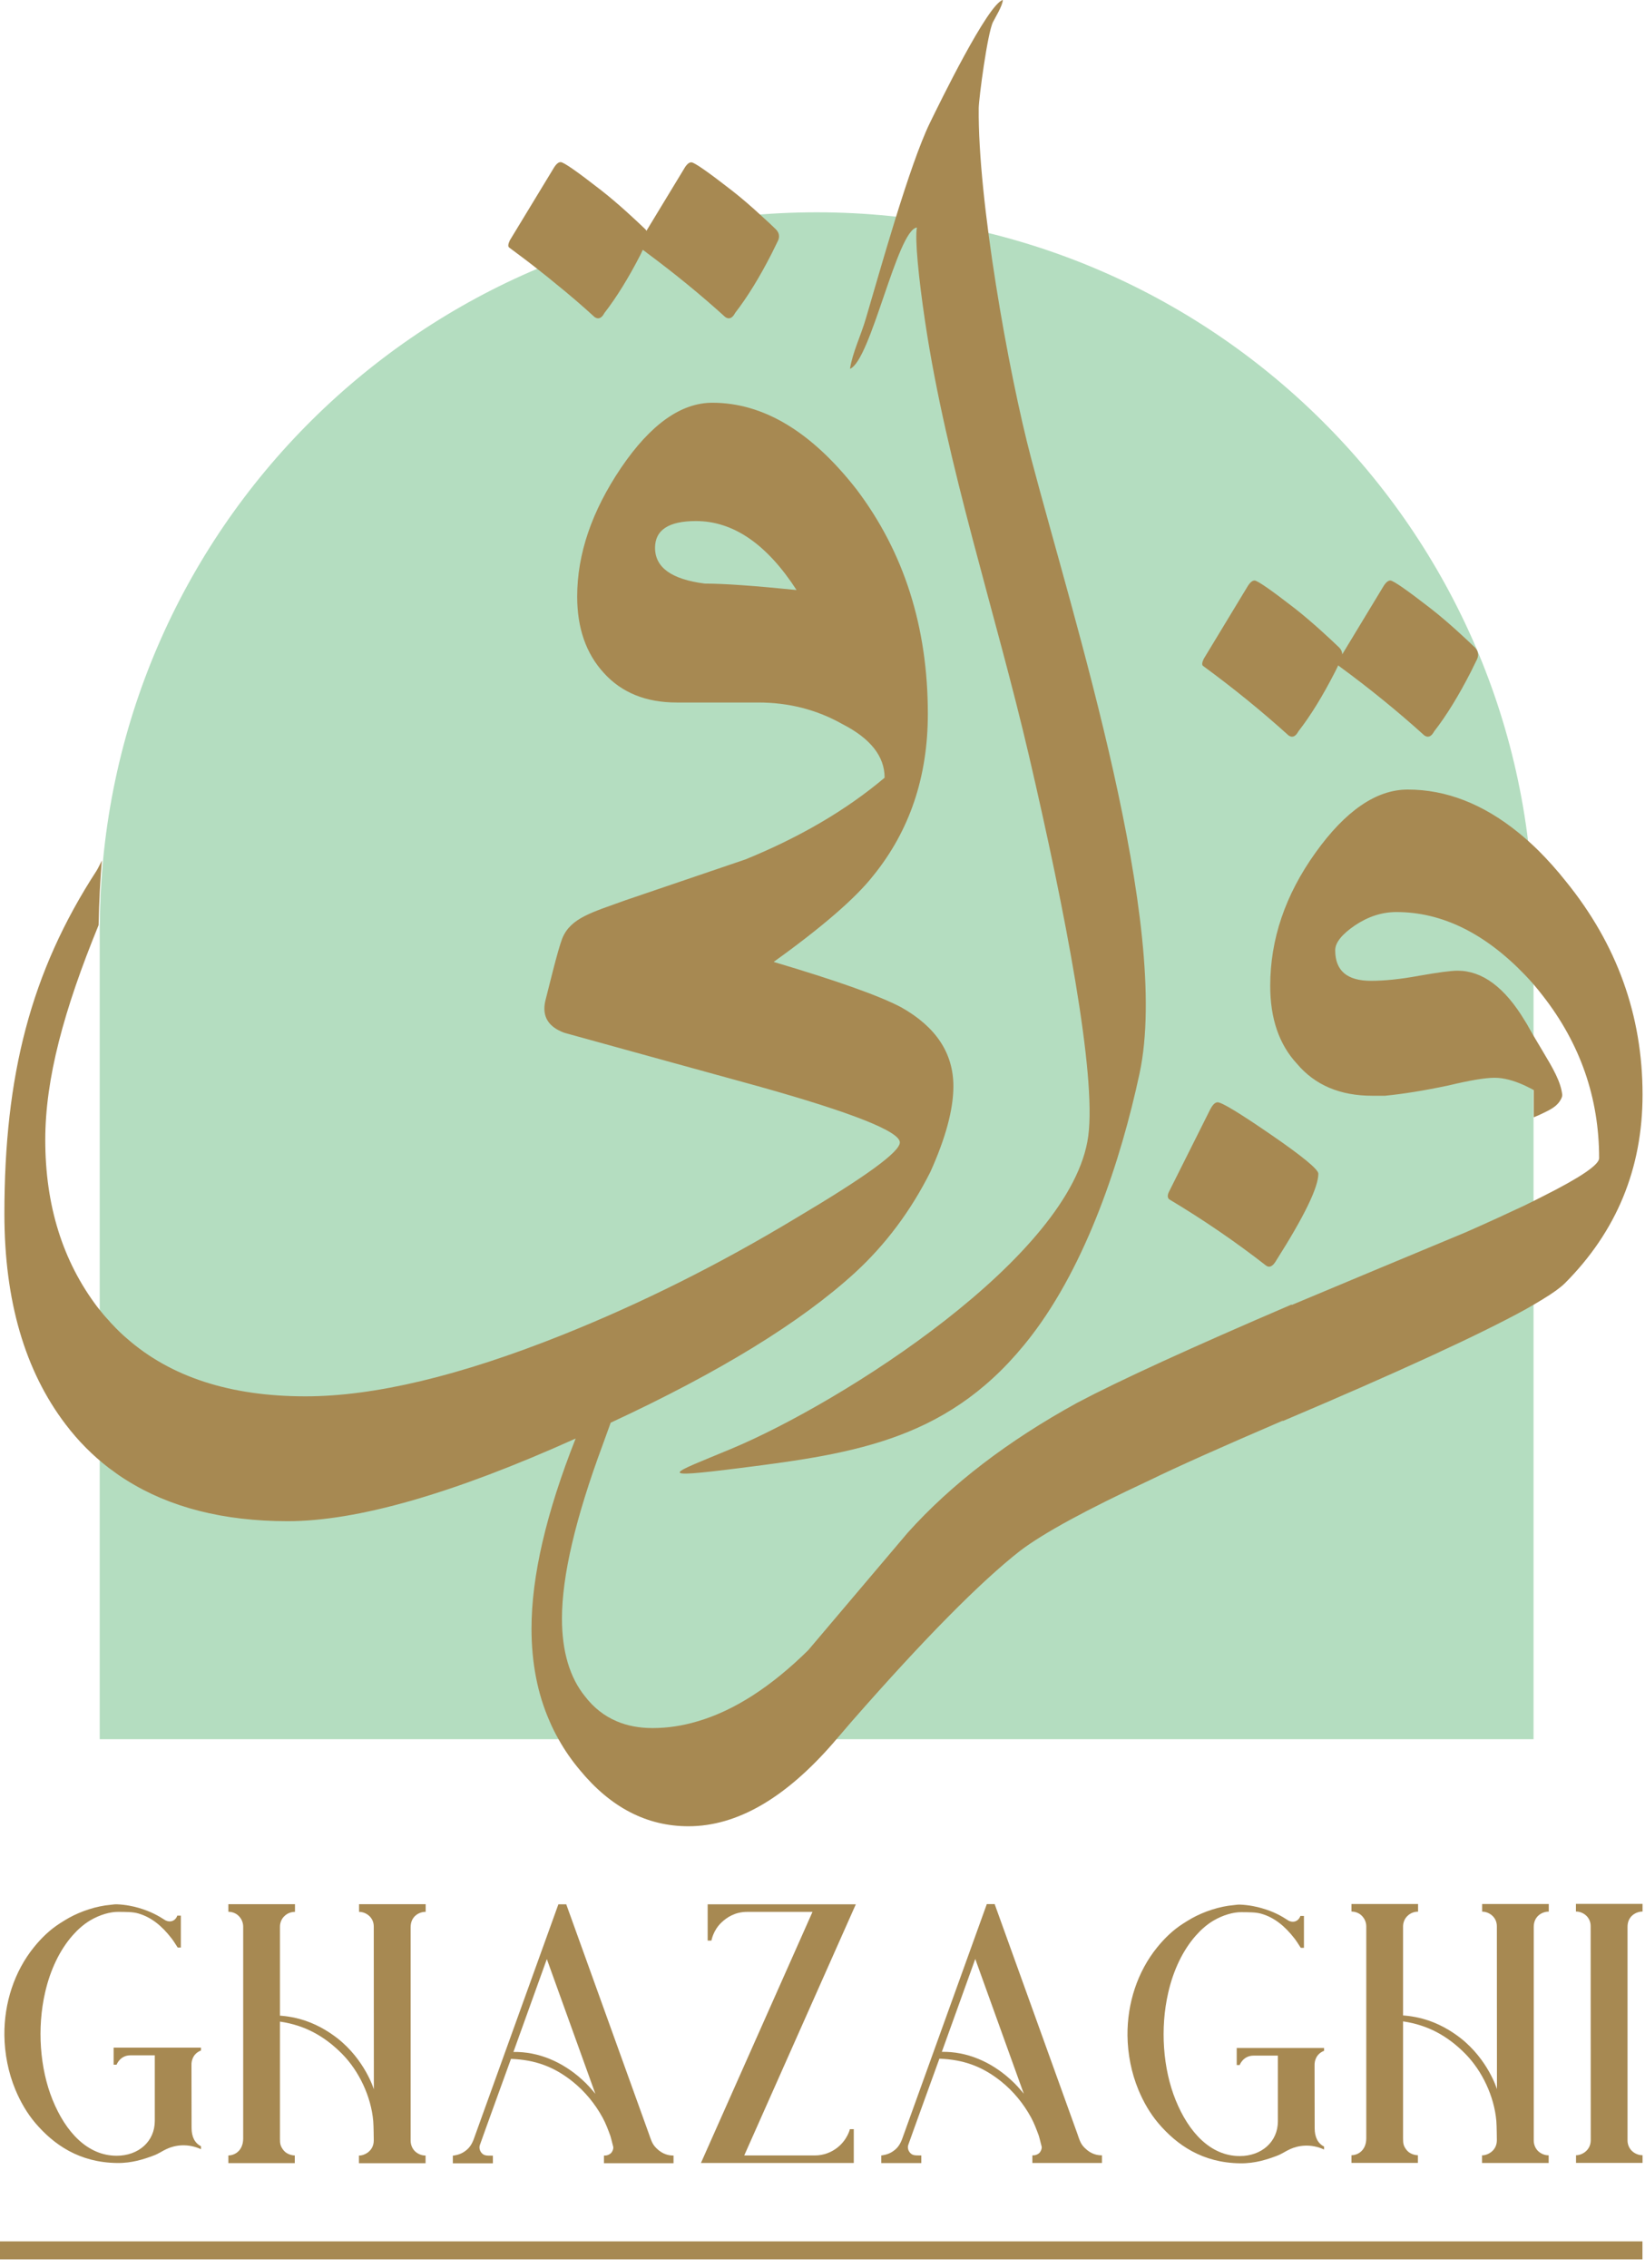
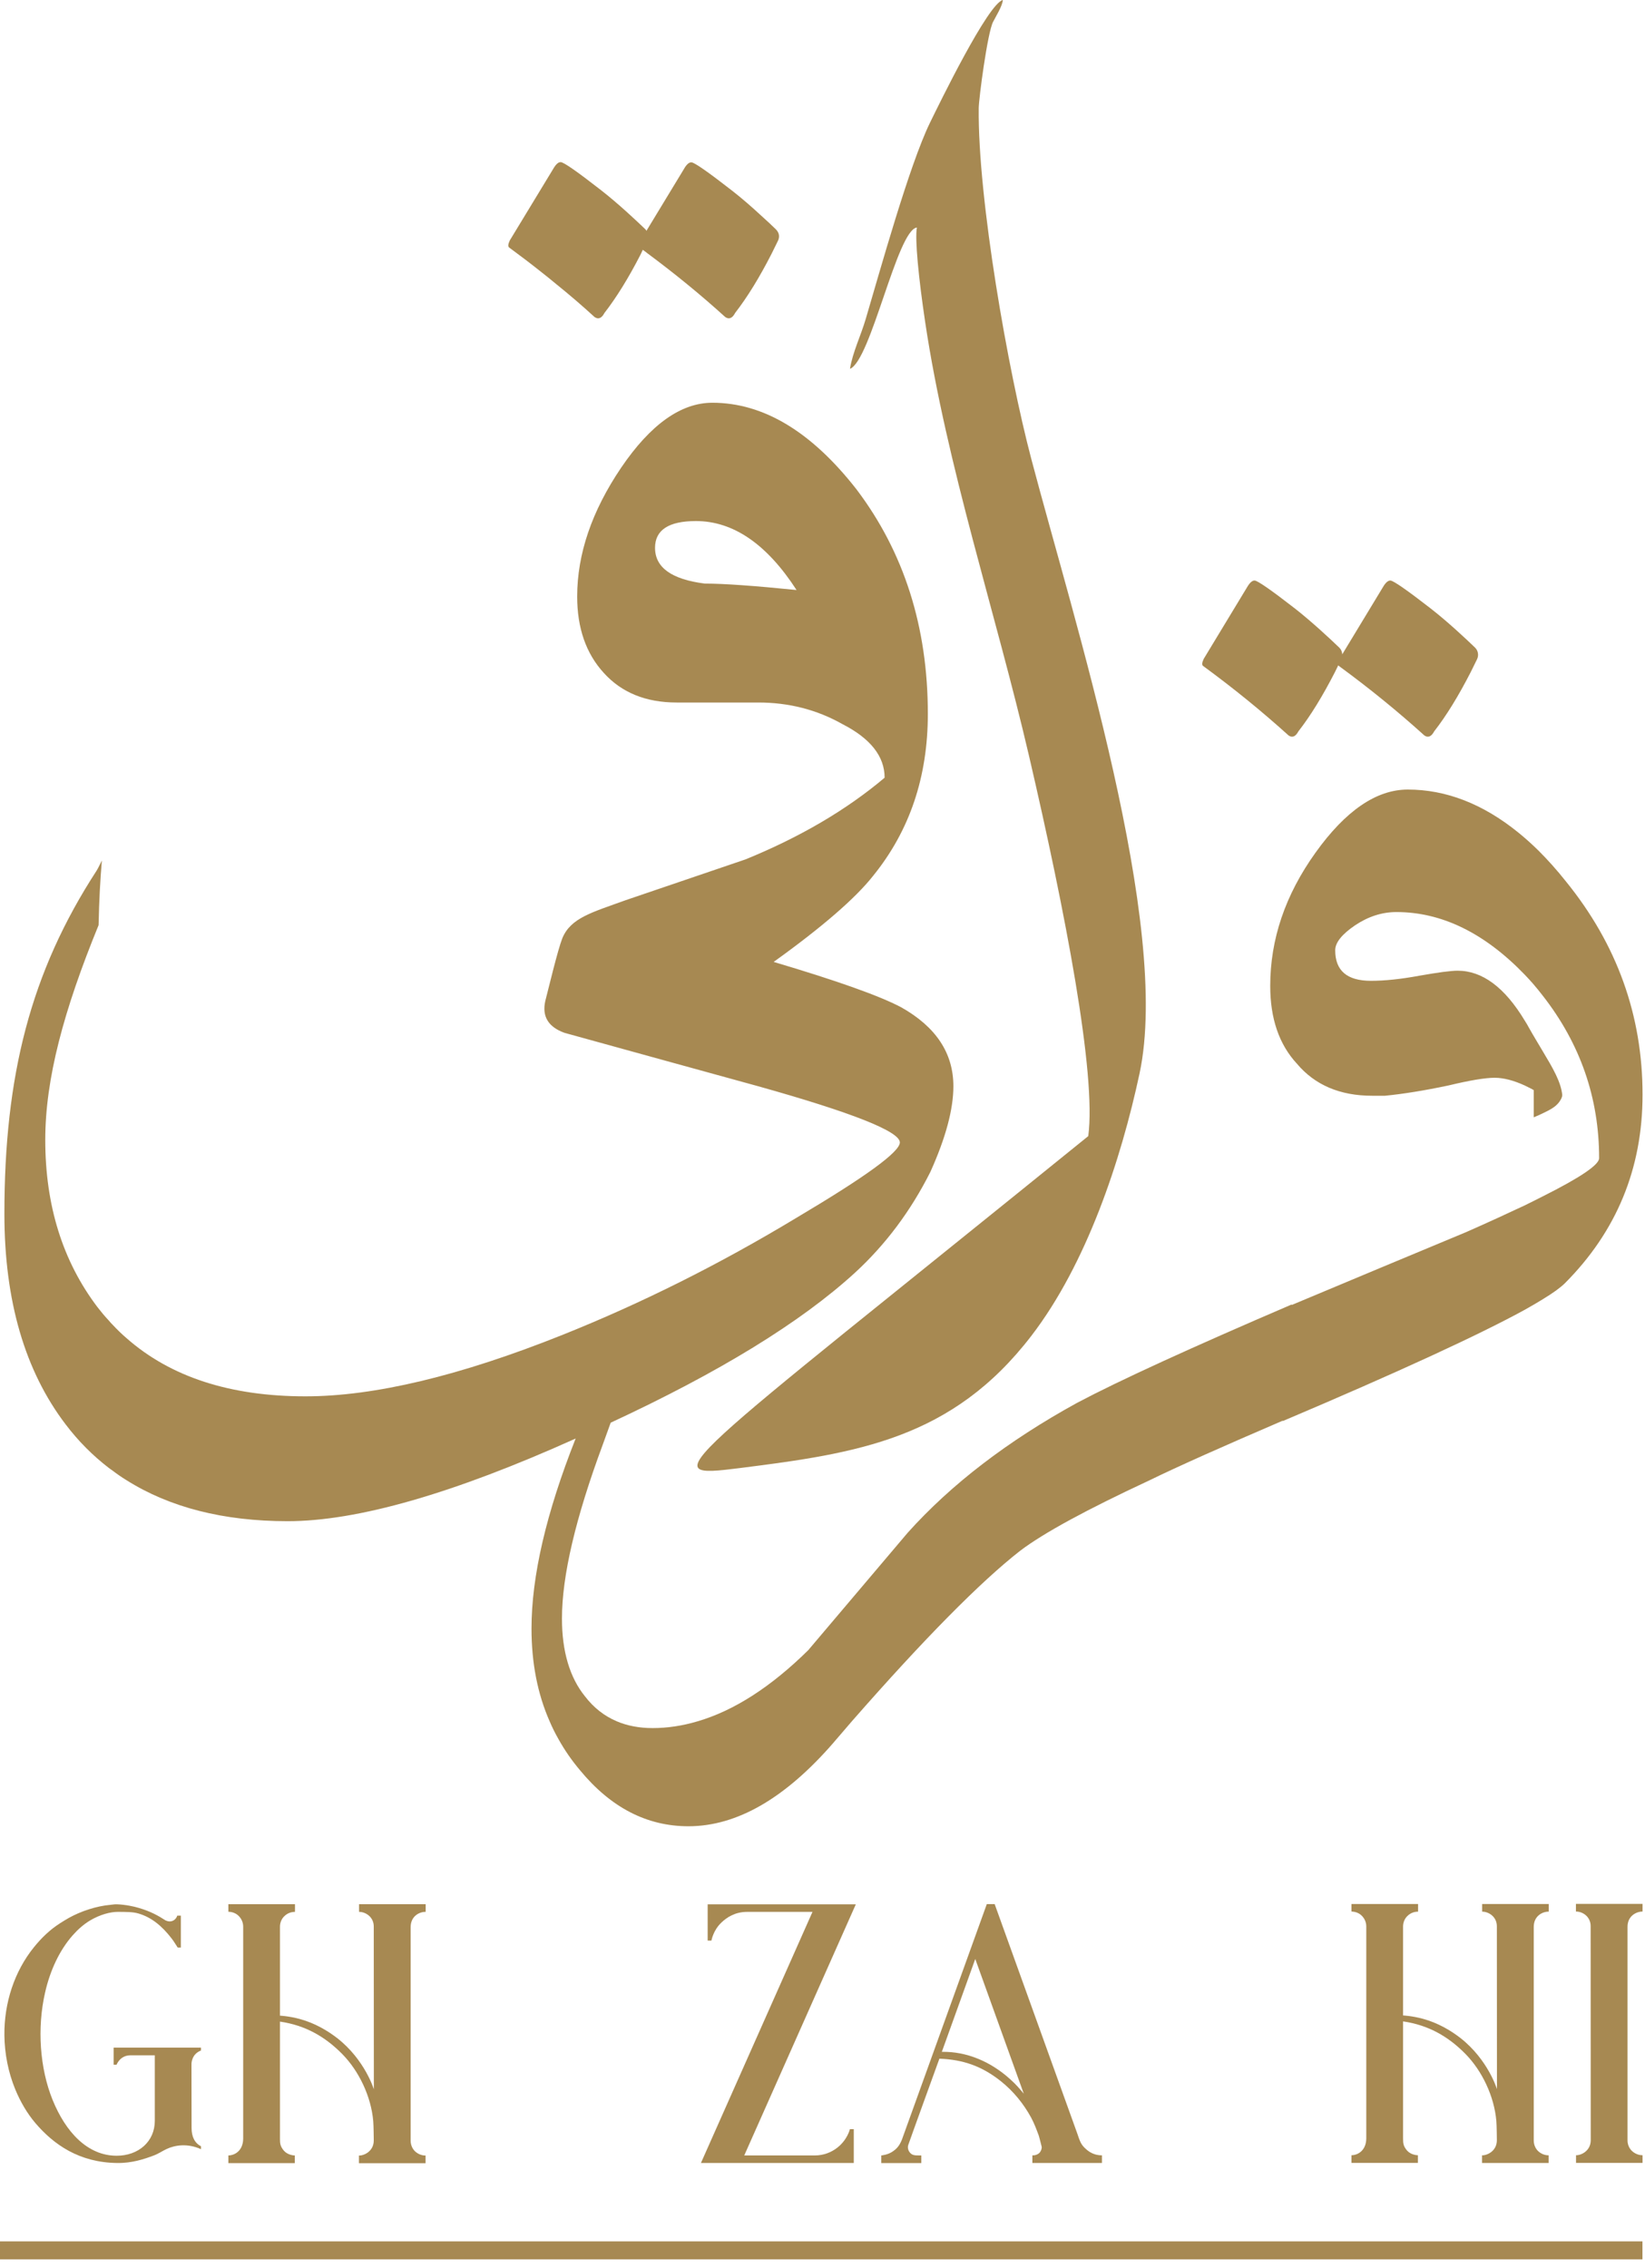
<svg xmlns="http://www.w3.org/2000/svg" width="161" height="222" viewBox="0 0 161 222" fill="none">
-   <path d="M150.09 90.94V170.23H9.76V90.94C9.76 90.76 9.76 90.58 9.77 90.4C10.05 51.9 41.35 20.78 79.93 20.78C118.5 20.78 149.79 51.9 150.08 90.4C150.09 90.58 150.09 90.76 150.09 90.94Z" fill="#B4DDC0" />
  <path d="M9.76 90.4H9.77C9.76 90.58 9.76 90.76 9.76 90.94V90.4Z" fill="#B4DDC0" />
-   <path d="M150.09 90.4V90.94C150.09 90.76 150.09 90.58 150.08 90.4H150.09Z" fill="#B4DDC0" />
  <path d="M160.75 219.38H0V221.14H160.75V219.38Z" fill="#A78952" />
  <path d="M63.35 23.57L62.91 24.45L62.73 24.84C62.71 24.88 62.69 24.93 62.67 24.96C61.5 27.23 60.34 29.11 59.16 30.63C58.89 31.15 58.56 31.29 58.19 31.03C56.98 29.92 55.72 28.84 54.43 27.8C53.92 27.37 53.4 26.96 52.88 26.55C51.89 25.76 50.88 25 49.85 24.24C49.7 24.14 49.72 23.92 49.89 23.54L54.15 16.52C54.41 16.07 54.66 15.85 54.89 15.87C55.21 15.9 56.51 16.81 58.82 18.61C60.5 19.92 62.29 21.6 63.15 22.43C63.19 22.47 63.24 22.52 63.26 22.57C63.35 22.68 63.4 22.81 63.44 22.93C63.49 23.14 63.46 23.37 63.35 23.57Z" fill="#A78952" />
  <path d="M76.14 23.57L75.52 24.83C74.33 27.16 73.15 29.08 71.95 30.63C71.68 31.15 71.35 31.29 70.98 31.03C68.58 28.85 66.03 26.77 63.35 24.78C63.21 24.67 63.07 24.56 62.92 24.46C62.83 24.39 62.74 24.32 62.64 24.25C62.49 24.15 62.51 23.93 62.68 23.55L62.97 23.07L63.27 22.59L66.94 16.54C67.19 16.09 67.45 15.87 67.68 15.89C67.99 15.92 69.3 16.83 71.61 18.63C72.59 19.39 73.62 20.29 74.46 21.07C75.07 21.61 75.58 22.1 75.94 22.45C76.02 22.53 76.08 22.61 76.13 22.7C76.28 22.96 76.28 23.28 76.14 23.57Z" fill="#A78952" />
  <path d="M131.07 63.38C131.38 63.68 131.46 64.14 131.27 64.53L130.65 65.79C129.46 68.11 128.28 70.04 127.08 71.58C126.8 72.1 126.48 72.24 126.11 71.98C123.49 69.61 120.71 67.35 117.76 65.19C117.62 65.1 117.63 64.87 117.81 64.49L122.06 57.47C122.32 57.02 122.57 56.81 122.8 56.82C123.11 56.85 124.42 57.76 126.74 59.56C128.41 60.87 130.21 62.55 131.07 63.38Z" fill="#A78952" />
  <path d="M144.36 63.38C144.67 63.68 144.75 64.14 144.56 64.53L143.94 65.79C142.75 68.11 141.57 70.04 140.37 71.58C140.09 72.1 139.77 72.24 139.4 71.98C136.78 69.61 134 67.35 131.05 65.19C130.91 65.1 130.92 64.87 131.1 64.49L135.35 57.47C135.61 57.02 135.86 56.81 136.09 56.82C136.4 56.85 137.71 57.76 140.03 59.56C141.71 60.87 143.5 62.55 144.36 63.38Z" fill="#A78952" />
-   <path d="M123.91 123.87C124.24 124.12 124.58 123.95 124.91 123.37C127.66 119.04 129.03 116.21 129.03 114.88C129.03 114.46 127.49 113.19 124.41 111.07C121.33 108.95 119.58 107.89 119.17 107.89C118.92 107.89 118.67 108.14 118.42 108.64L114.42 116.63C114.25 116.96 114.25 117.21 114.42 117.38C117.75 119.37 120.92 121.54 123.91 123.87Z" fill="#A78952" />
-   <path d="M89.74 22.27C89.53 23.38 89.9 27.19 90.55 31.53C92.65 45.58 97.47 60.04 100.72 74.02C104.27 89.29 107.32 105.14 106.51 111.2C104.95 122.95 82.45 137.27 71.54 141.82C65.69 144.26 63.72 144.79 72.5 143.68C83.87 142.24 93.18 140.86 100.94 130.75C106.34 123.72 109.71 113.57 111.53 105.07C114.64 90.55 105.11 60.77 100.93 44.9C98.67 36.34 95.69 19.49 95.79 10.58C95.8 9.65 96.64 3.23 97.19 2.15C97.42 1.69 98.12 0.57 98.15 0C96.69 0.37 91.94 10.13 91.01 12.03C88.99 16.19 86.14 26.46 84.74 31.19C84.25 32.87 83.45 34.47 83.19 36.1C85.24 35.3 87.81 22.49 89.74 22.27Z" fill="#A78952" />
+   <path d="M89.74 22.27C89.53 23.38 89.9 27.19 90.55 31.53C92.65 45.58 97.47 60.04 100.72 74.02C104.27 89.29 107.32 105.14 106.51 111.2C65.69 144.26 63.72 144.79 72.5 143.68C83.87 142.24 93.18 140.86 100.94 130.75C106.34 123.72 109.71 113.57 111.53 105.07C114.64 90.55 105.11 60.77 100.93 44.9C98.67 36.34 95.69 19.49 95.79 10.58C95.8 9.65 96.64 3.23 97.19 2.15C97.42 1.69 98.12 0.57 98.15 0C96.69 0.37 91.94 10.13 91.01 12.03C88.99 16.19 86.14 26.46 84.74 31.19C84.25 32.87 83.45 34.47 83.19 36.1C85.24 35.3 87.81 22.49 89.74 22.27Z" fill="#A78952" />
  <path d="M153.26 86.27C152.38 85.16 151.49 84.17 150.58 83.26C149.92 82.61 149.25 82.01 148.58 81.47C145.13 78.68 141.53 77.28 137.78 77.28C134.71 77.28 131.69 79.35 128.75 83.46C125.79 87.59 124.32 91.93 124.32 96.5C124.32 99.68 125.18 102.22 126.93 104.11C128.69 106.2 131.14 107.25 134.3 107.25H135.55C137.29 107.08 139.37 106.75 141.78 106.24C143.86 105.74 145.36 105.49 146.28 105.49C147.16 105.49 148.15 105.75 149.24 106.25C149.47 106.37 149.72 106.48 149.96 106.61C150.01 106.64 150.06 106.67 150.11 106.7V109.36C150.45 109.22 150.74 109.1 150.99 108.97C151.85 108.57 152.23 108.3 152.49 108C152.63 107.86 152.93 107.41 152.9 107.15C152.76 105.87 151.98 104.54 150.99 102.89C150.58 102.19 150.11 101.43 149.65 100.61C149.52 100.36 149.38 100.13 149.24 99.91C147.27 96.63 145.07 95.01 142.66 95.01C141.99 95.01 140.75 95.18 138.92 95.5C137.09 95.84 135.51 96 134.18 96C131.84 96 130.68 95.01 130.68 93.01C130.68 92.26 131.33 91.45 132.62 90.57C133.91 89.71 135.25 89.27 136.67 89.27C141.11 89.27 145.3 91.32 149.24 95.41C149.5 95.68 149.76 95.97 150.01 96.25C150.36 96.65 150.68 97.05 150.99 97.45C154.67 102.16 156.51 107.47 156.51 113.36C156.51 114.01 154.66 115.26 150.99 117.1C150.45 117.38 149.85 117.67 149.23 117.98C147.59 118.75 145.69 119.63 143.51 120.59C137.82 122.96 132.11 125.34 126.42 127.73V127.68C116.52 131.93 109.53 135.13 105.43 137.3C98.62 141.04 93.08 145.29 88.83 150.03C85.59 153.86 82.34 157.7 79.1 161.52C75.45 165.12 71.83 167.44 68.27 168.48C66.79 168.92 65.33 169.14 63.87 169.14C62.58 169.14 61.4 168.92 60.37 168.48C59.14 167.96 58.11 167.15 57.25 166.03C55.77 164.2 55 161.65 55 158.42C55 154.25 56.33 148.57 59 141.38C59.27 140.63 59.53 139.92 59.77 139.25C70.39 134.32 78.37 129.43 83.69 124.56C86.68 121.81 89.14 118.52 91.06 114.7C92.56 111.37 93.31 108.58 93.31 106.32C93.31 103.08 91.61 100.51 88.2 98.59C86.04 97.45 81.88 95.98 75.72 94.15C80.5 90.72 83.75 87.89 85.45 85.73C89.03 81.32 90.81 76.04 90.81 69.87C90.81 61.39 88.49 54.06 83.83 47.9C79.42 42.25 74.72 39.42 69.72 39.42C66.65 39.42 63.67 41.54 60.79 45.78C57.92 50.03 56.49 54.22 56.49 58.39C56.49 61.46 57.35 63.97 59.11 65.88C60.85 67.8 63.23 68.76 66.22 68.76H74.21C77.2 68.76 79.95 69.46 82.46 70.88C85.21 72.29 86.58 74.04 86.58 76.12C82.84 79.28 78.29 81.94 72.98 84.11C69.06 85.44 65.15 86.78 61.23 88.11C57.96 89.3 55.85 89.83 55.03 91.85C54.58 93 53.69 96.74 53.37 97.97C53.03 99.47 53.65 100.51 55.24 101.09C61.56 102.83 67.89 104.59 74.21 106.32C83.45 108.91 88.07 110.75 88.07 111.82C88.07 112.75 84.7 115.19 77.96 119.19C70.38 123.77 62.72 127.59 54.99 130.68C45 134.67 36.64 136.67 29.9 136.67C22.52 136.67 16.7 134.77 12.4 130.99C11.92 130.58 11.47 130.14 11.03 129.67C10.89 129.53 10.76 129.39 10.64 129.24C10.25 128.83 9.89 128.39 9.54 127.94C6.13 123.44 4.43 117.98 4.43 111.57C4.43 105.59 6.24 98.88 9.65 90.55C9.7 88.09 9.81 86.15 9.97 84.22C9.97 84.22 9.62 84.95 9.46 85.21C2.97 95.19 0.43 105.33 0.43 118.81C0.43 127.3 2.43 134.17 6.42 139.41C7.66 141.05 9.08 142.47 10.64 143.67C10.77 143.76 10.89 143.86 11.03 143.95C11.47 144.29 11.93 144.6 12.4 144.89C16.63 147.55 21.89 148.89 28.15 148.89C34.98 148.89 44.37 146.19 56.34 140.8C53.46 148.08 52.02 154.27 52.02 159.4C52.02 162.76 52.61 165.79 53.79 168.47C54.05 169.08 54.34 169.66 54.67 170.24C55.26 171.3 55.96 172.31 56.76 173.26C59.77 176.91 63.3 178.75 67.38 178.75C72.13 178.75 76.87 176.01 81.62 170.52C81.7 170.43 81.77 170.33 81.85 170.25C82.37 169.64 82.88 169.06 83.37 168.48C90.49 160.35 95.99 154.8 99.84 151.79C102.16 150.03 106.37 147.75 112.44 144.92C115.37 143.49 119.76 141.54 125.55 139.05V139.09C136.87 134.29 144.76 130.65 149.23 128.2C149.89 127.83 150.47 127.49 150.99 127.17C152 126.56 152.72 126.03 153.15 125.61C158.21 120.54 160.76 114.38 160.76 107.14C160.76 99.37 158.25 92.42 153.26 86.27ZM68.98 57.12C65.74 56.71 64.11 55.55 64.11 53.62C64.11 51.88 65.44 51 68.11 51C71.76 51 75.05 53.25 77.96 57.75C73.88 57.34 70.89 57.12 68.98 57.12Z" fill="#A78952" />
  <path d="M132.271 186.359H138.79V187.109C138.46 187.109 138.061 187.209 137.721 187.559C137.461 187.819 137.321 188.189 137.321 188.559V197.269C137.321 197.269 138.151 197.299 139.241 197.589C140.761 197.999 142.011 198.759 142.941 199.479C145.651 201.609 146.51 204.479 146.51 204.479L146.501 188.559C146.511 187.589 145.671 187.099 145.061 187.109V186.359H151.581V187.109C151.011 187.089 150.111 187.499 150.111 188.599V209.509C150.111 209.969 150.321 210.369 150.611 210.609C150.981 210.909 151.351 210.959 151.571 210.959V211.709H145.051V210.959C145.511 210.979 146.501 210.569 146.501 209.479C146.501 209.479 146.491 208.079 146.451 207.599C146.241 205.159 145.041 202.679 143.431 201.039C141.731 199.309 139.791 198.209 137.321 197.849V209.319C137.321 209.789 137.351 210.059 137.701 210.479C138.011 210.839 138.501 210.949 138.771 210.949V211.699H132.271V210.949C132.861 210.949 133.701 210.519 133.721 209.319V188.549C133.721 188.049 133.461 187.619 133.121 187.369C132.721 187.079 132.271 187.099 132.271 187.099V186.359Z" fill="#A78952" />
  <path d="M160.76 187.1V186.35H154.24V187.1C154.85 187.08 155.69 187.57 155.68 188.54L155.69 209.47C155.69 210.56 154.7 210.97 154.25 210.95V211.7H160.76V210.95C160.55 210.95 160.17 210.9 159.8 210.6C159.51 210.37 159.29 209.96 159.29 209.51V188.59C159.29 187.5 160.19 187.09 160.76 187.1Z" fill="#A78952" />
-   <path d="M126.13 188C126.61 188.22 126.95 188.02 127.12 187.81C127.23 187.67 127.27 187.53 127.27 187.53H127.62V190.65H127.31C127.1 190.33 126.93 190.04 126.73 189.78C125.74 188.49 124.7 187.68 123.47 187.32C122.9 187.15 122.24 187.17 121.49 187.16C120.73 187.15 119.7 187.43 118.74 188C118.12 188.37 117.54 188.88 117.03 189.46C115.77 190.89 114.83 192.85 114.33 195.07C113.54 198.52 113.81 202.47 115.07 205.57C116.35 208.72 118.49 211.03 121.34 211.03C123.47 211.03 125.07 209.64 125.07 207.62V201.2H122.69C121.66 201.2 121.33 202.12 121.33 202.12H121.04V200.45H129.59V200.73C128.89 201 128.63 201.62 128.66 202.21L128.67 208.3C128.67 209.18 128.98 209.79 129.59 210.1V210.39C128.28 209.79 127.05 209.99 126.25 210.36C125.81 210.56 125.45 210.83 124.96 211.01C124.03 211.36 122.84 211.76 121.39 211.74C117.68 211.7 115.18 209.94 113.38 207.83C112.55 206.85 111.91 205.73 111.42 204.55C110.73 202.88 110.37 201.05 110.35 199.23C110.32 196.09 111.32 192.99 113.25 190.61C113.97 189.72 114.8 188.91 115.79 188.28C116.07 188.1 116.36 187.92 116.66 187.75C117.85 187.09 119.36 186.59 120.74 186.47C120.96 186.45 121.16 186.41 121.35 186.42C122.23 186.45 123.06 186.64 123.49 186.77C124.66 187.1 125.42 187.53 126.13 188Z" fill="#A78952" />
  <path d="M105.43 208.809L97.35 186.369H96.581L88.27 209.429C88.001 210.109 87.671 210.369 87.421 210.549C86.9 210.929 86.251 210.969 86.251 210.969V211.719H90.171V210.969C89.481 210.979 89.3 210.959 89.061 210.699C88.941 210.569 88.79 210.259 88.891 209.949C88.981 209.659 91.941 201.499 91.941 201.499C94.3 201.589 96.141 202.249 98.001 203.739C99.201 204.709 100.17 205.899 100.91 207.249C101.22 207.819 101.45 208.439 101.67 209.039C101.67 209.039 101.81 209.519 101.95 210.109C101.99 210.269 101.87 210.599 101.71 210.739C101.4 211.009 101.04 210.959 101.04 210.959V211.709H107.85V210.959C107.41 210.959 106.79 210.859 106.17 210.239C105.74 209.829 105.65 209.429 105.43 208.809ZM92.18 200.829L95.451 191.739L100.2 204.929C99.861 204.519 99.481 204.059 98.891 203.529C96.96 201.779 94.621 200.789 92.18 200.829Z" fill="#A78952" />
-   <path d="M63.5 208.83L55.42 186.39H54.65L46.34 209.45C46.07 210.13 45.74 210.39 45.49 210.57C44.97 210.95 44.32 210.99 44.32 210.99V211.74H48.24V210.99C47.55 211 47.37 210.98 47.13 210.72C47.01 210.59 46.86 210.28 46.96 209.97C47.05 209.68 50.01 201.52 50.01 201.52C52.37 201.61 54.21 202.27 56.07 203.76C57.27 204.73 58.24 205.92 58.98 207.27C59.29 207.84 59.52 208.46 59.74 209.06C59.74 209.06 59.88 209.54 60.02 210.13C60.06 210.29 59.94 210.62 59.78 210.76C59.47 211.03 59.11 210.98 59.11 210.98V211.73H65.92V210.98C65.48 210.98 64.86 210.88 64.24 210.26C63.81 209.84 63.72 209.44 63.5 208.83ZM50.25 200.84L53.52 191.75L58.27 204.94C57.93 204.53 57.55 204.07 56.96 203.54C55.04 201.8 52.69 200.8 50.25 200.84Z" fill="#A78952" />
  <path d="M16.21 187.969C16.69 188.189 17.03 187.989 17.2 187.779C17.31 187.639 17.35 187.499 17.35 187.499H17.7V190.619H17.39C17.18 190.299 17.01 190.009 16.81 189.749C15.82 188.459 14.78 187.649 13.55 187.289C12.98 187.119 12.32 187.139 11.57 187.129C10.81 187.119 9.78 187.399 8.82 187.969C8.2 188.339 7.62 188.849 7.11 189.429C5.85 190.859 4.91 192.819 4.41 195.039C3.62 198.489 3.89 202.439 5.15 205.539C6.43 208.689 8.57 210.999 11.42 210.999C13.55 210.999 15.15 209.609 15.15 207.589V201.169H12.77C11.74 201.169 11.41 202.089 11.41 202.089H11.12V200.419H19.67V200.699C18.97 200.969 18.71 201.589 18.74 202.179L18.75 208.269C18.75 209.149 19.06 209.759 19.67 210.069V210.359C18.36 209.759 17.13 209.959 16.33 210.329C15.89 210.529 15.53 210.799 15.04 210.979C14.11 211.329 12.92 211.729 11.47 211.709C7.76 211.669 5.26 209.909 3.46 207.799C2.63 206.819 1.99 205.699 1.5 204.519C0.81 202.849 0.45 201.019 0.43 199.199C0.4 196.059 1.4 192.959 3.33 190.579C4.05 189.689 4.88 188.879 5.87 188.249C6.15 188.069 6.44 187.889 6.74 187.719C7.93 187.059 9.44 186.559 10.82 186.439C11.04 186.419 11.24 186.379 11.43 186.389C12.31 186.419 13.14 186.609 13.57 186.739C14.74 187.079 15.5 187.509 16.21 187.969Z" fill="#A78952" />
  <path d="M22.351 186.38H28.871V187.13C28.541 187.13 28.141 187.23 27.801 187.58C27.541 187.84 27.401 188.21 27.401 188.58V197.29C27.401 197.29 28.231 197.32 29.321 197.61C30.841 198.02 32.091 198.78 33.021 199.5C35.731 201.63 36.591 204.5 36.591 204.5L36.581 188.58C36.591 187.61 35.751 187.12 35.141 187.13V186.38H41.661V187.13C41.091 187.11 40.191 187.52 40.191 188.62V209.53C40.191 209.99 40.401 210.39 40.691 210.63C41.061 210.93 41.431 210.98 41.651 210.98V211.73H35.131V210.98C35.591 211 36.581 210.59 36.581 209.5C36.581 209.5 36.571 208.1 36.531 207.62C36.321 205.18 35.121 202.7 33.511 201.06C31.811 199.33 29.871 198.23 27.401 197.87V209.34C27.401 209.81 27.431 210.08 27.781 210.5C28.091 210.86 28.581 210.97 28.851 210.97V211.72H22.351V210.97C22.941 210.97 23.781 210.54 23.801 209.34V188.57C23.801 188.07 23.541 187.64 23.201 187.39C22.801 187.1 22.351 187.12 22.351 187.12V186.38Z" fill="#A78952" />
  <path d="M79.761 210.97H72.841L83.761 186.39H69.261V189.94H69.631C69.631 189.94 69.791 188.94 70.621 188.16C71.121 187.69 71.911 187.13 73.131 187.13H79.521L68.601 211.71H83.561V208.4H83.181C83.181 208.4 82.941 209.45 81.921 210.23C81.351 210.67 80.601 210.97 79.761 210.97Z" fill="#A78952" />
</svg>